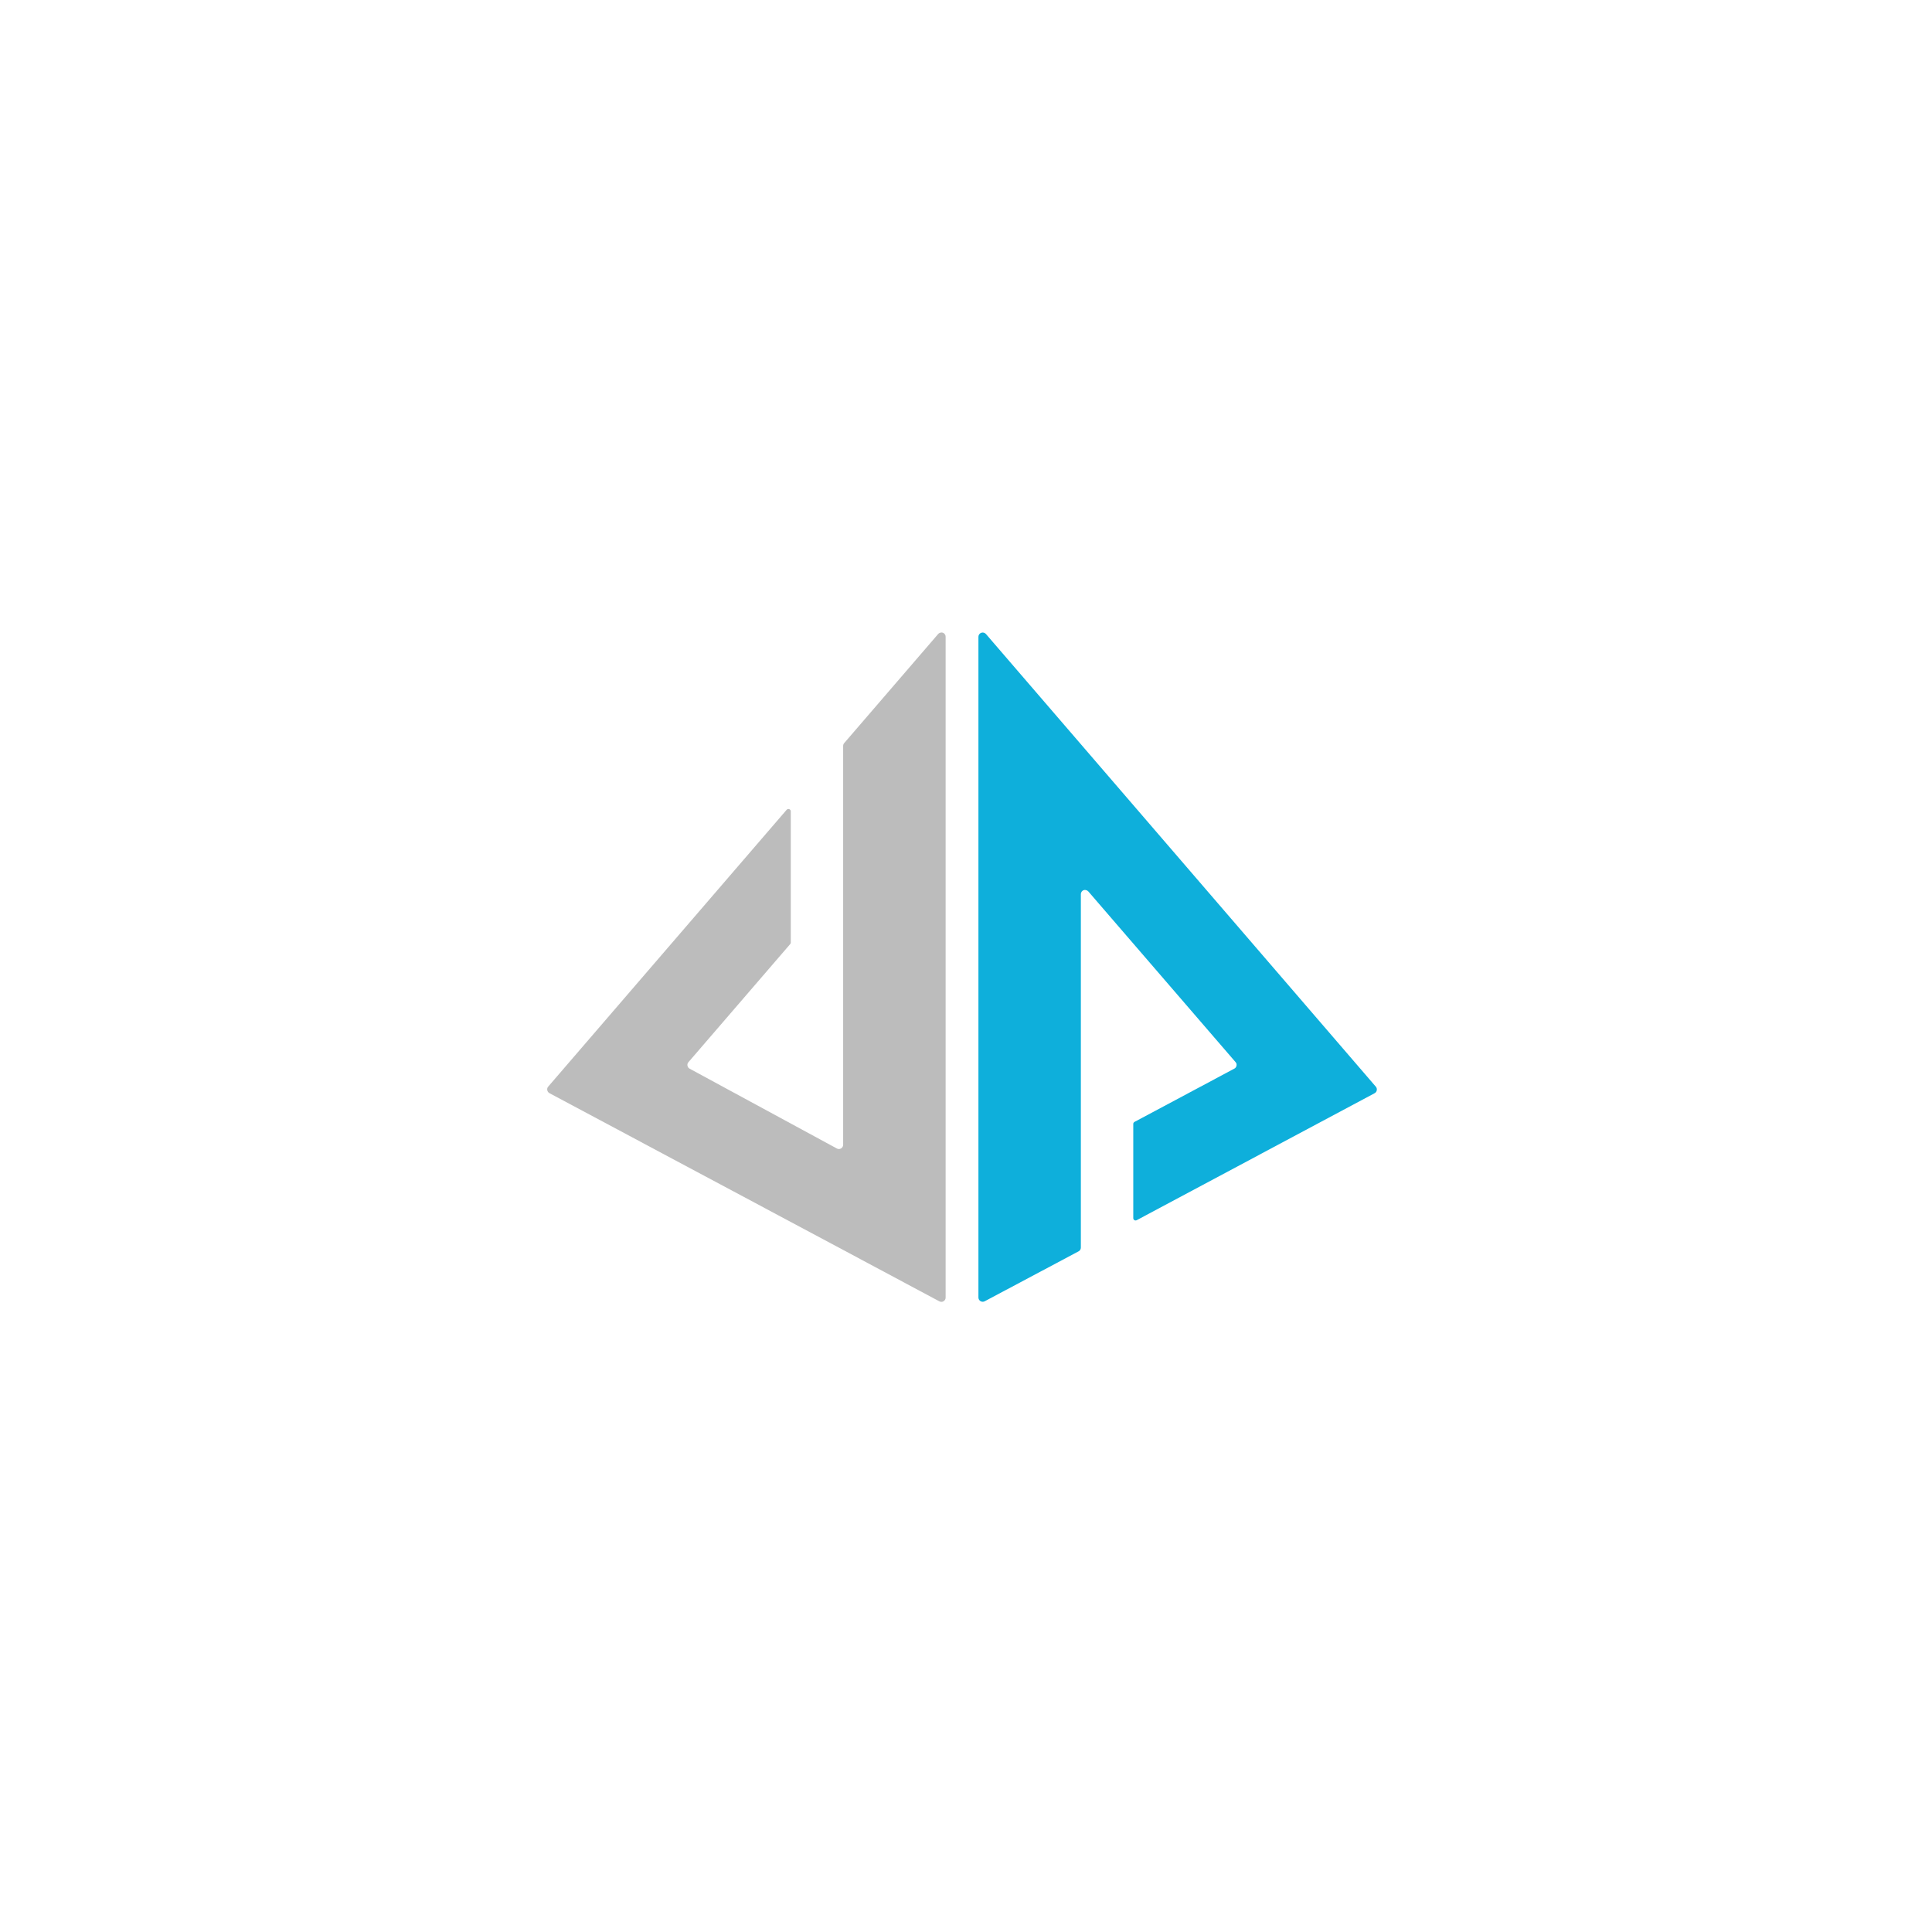
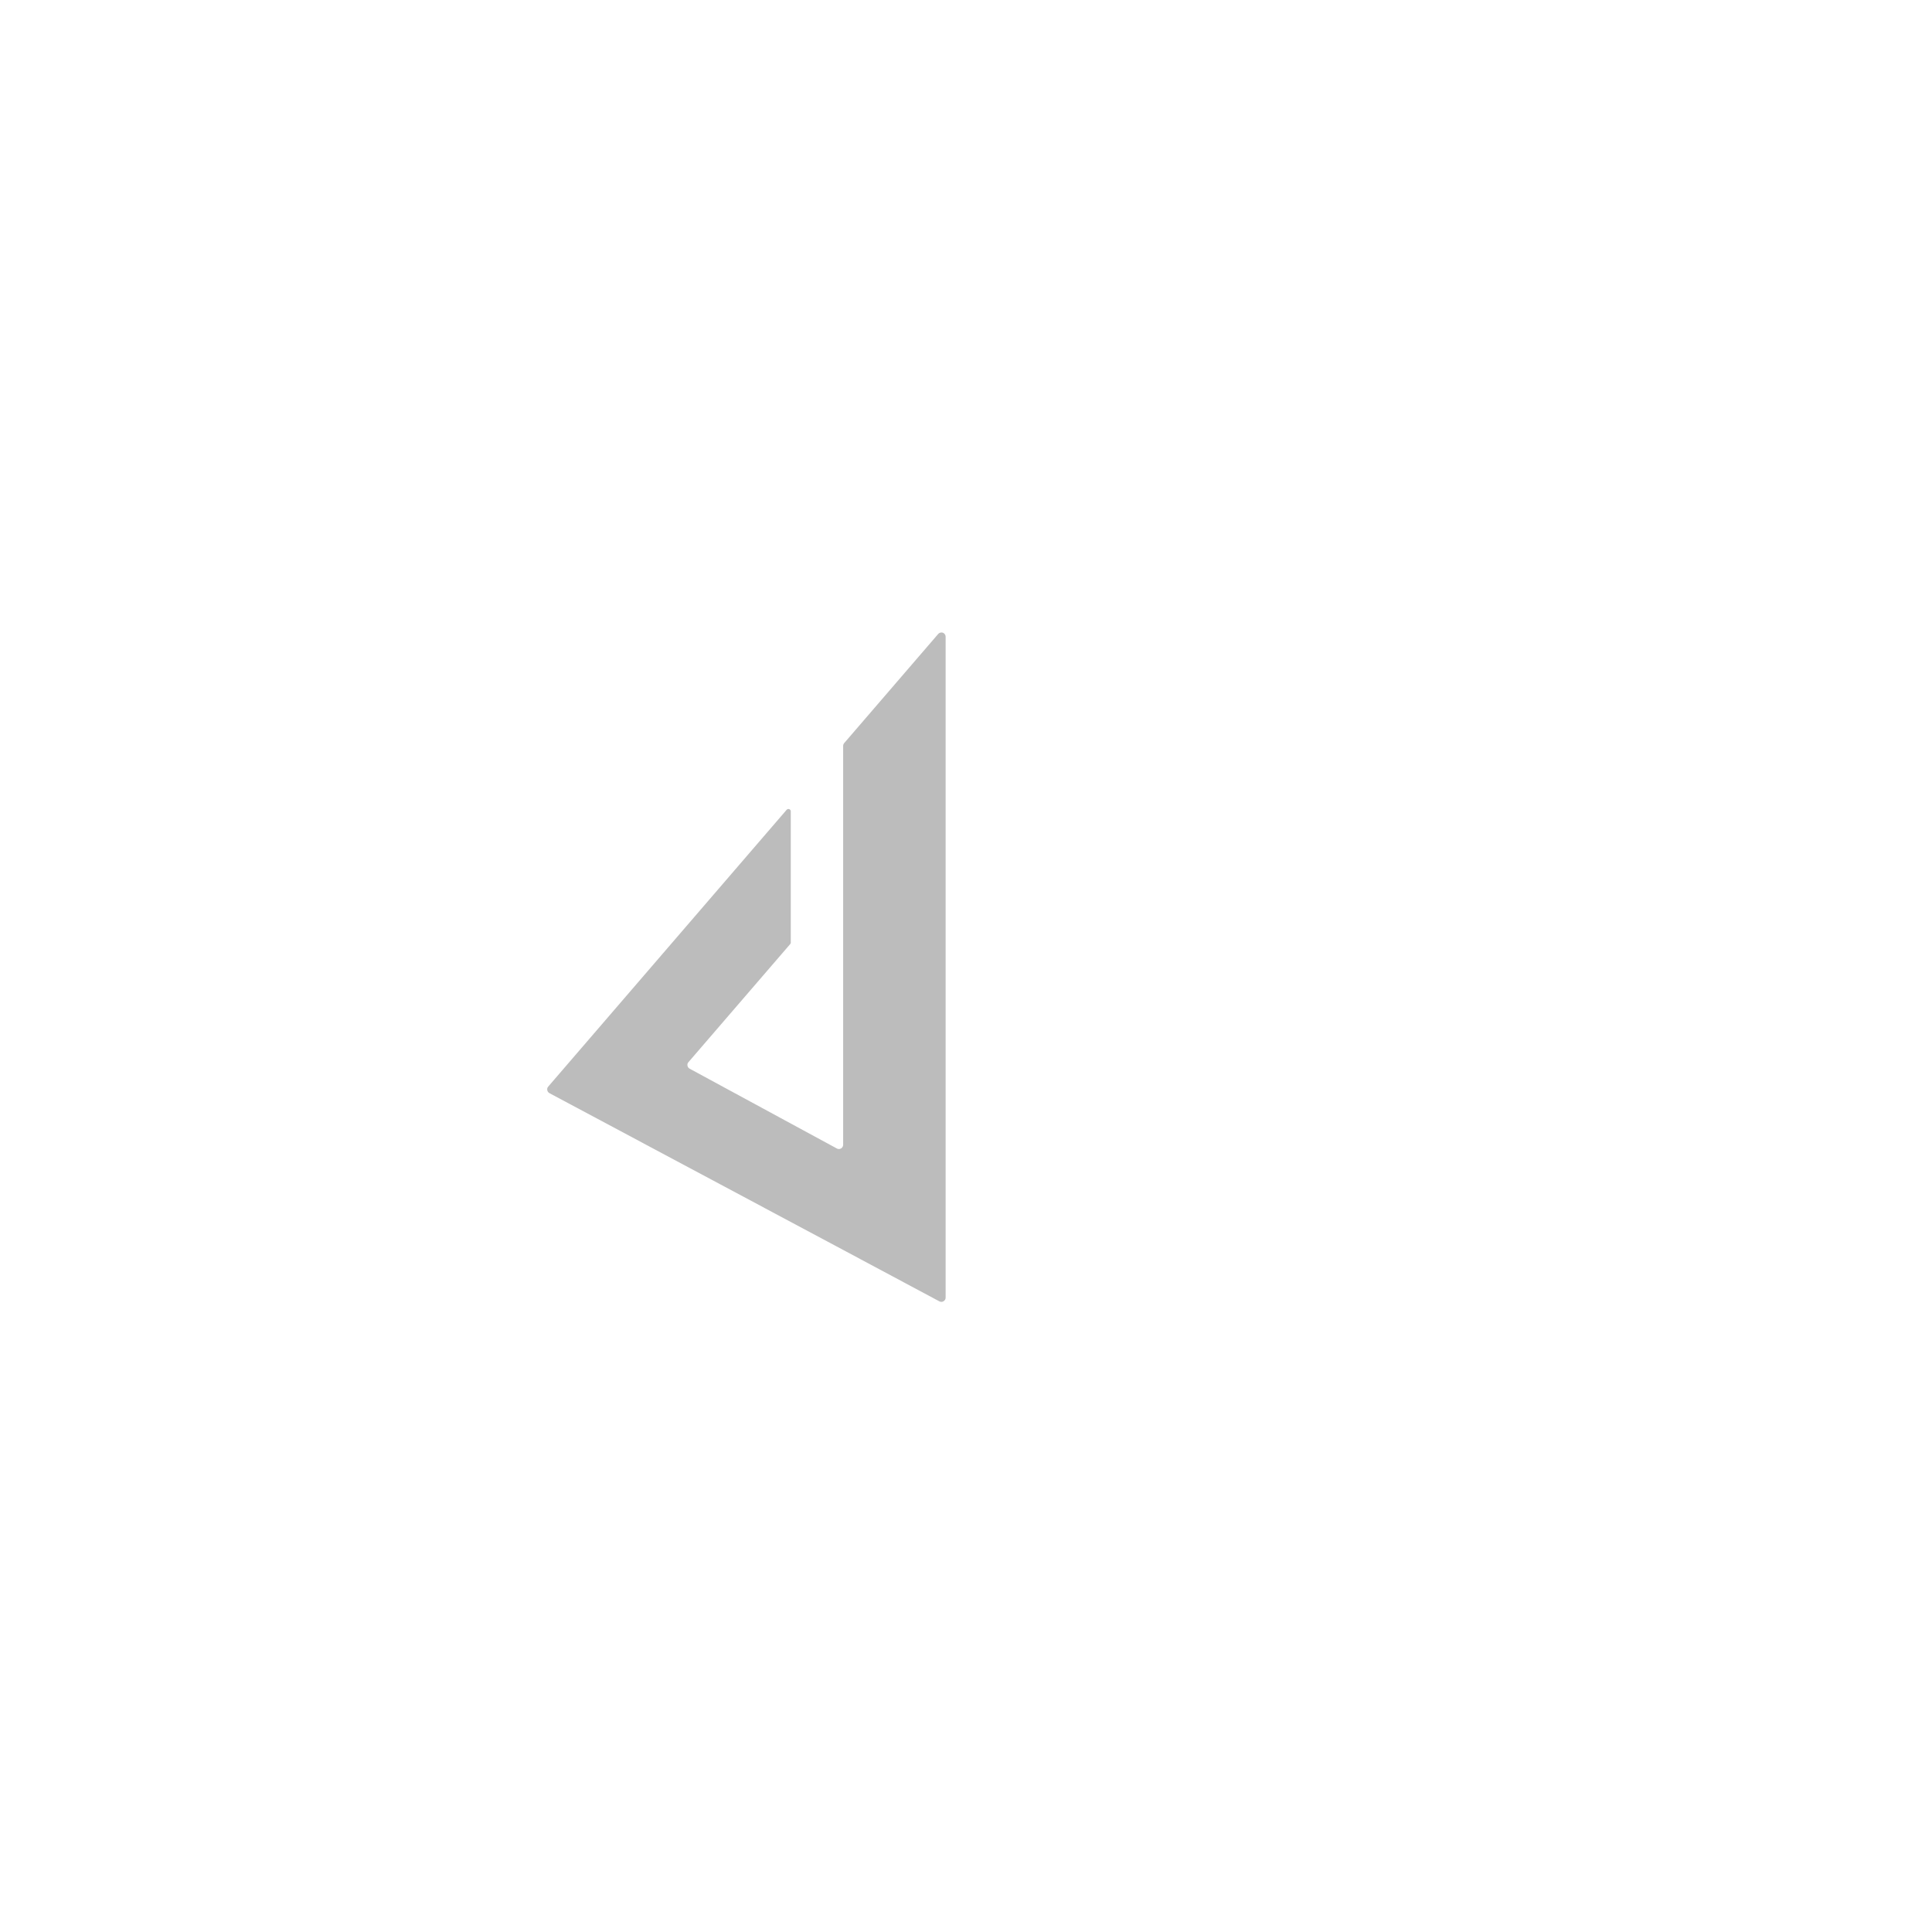
<svg xmlns="http://www.w3.org/2000/svg" width="100" height="100" viewBox="0 0 100 100" fill="none">
-   <path d="M71.15 56.584L58.836 63.157C58.817 63.166 58.796 63.171 58.775 63.171C58.755 63.171 58.735 63.165 58.717 63.155C58.698 63.145 58.683 63.129 58.674 63.11C58.663 63.093 58.657 63.072 58.658 63.051V58.178C58.657 58.156 58.663 58.134 58.674 58.115C58.685 58.096 58.701 58.081 58.72 58.07L63.888 55.313C63.918 55.298 63.943 55.277 63.962 55.25C63.982 55.224 63.995 55.193 64.001 55.161C64.008 55.129 64.008 55.095 64.001 55.063C63.991 55.031 63.975 55.002 63.954 54.977L56.332 46.141C56.302 46.107 56.263 46.084 56.219 46.073C56.177 46.06 56.132 46.06 56.09 46.073C56.048 46.089 56.012 46.117 55.986 46.153C55.96 46.189 55.946 46.232 55.945 46.277V64.576C55.945 64.616 55.934 64.655 55.913 64.689C55.893 64.723 55.864 64.751 55.828 64.769L50.97 67.353C50.936 67.372 50.898 67.38 50.859 67.379C50.821 67.378 50.784 67.367 50.752 67.349C50.72 67.328 50.693 67.301 50.673 67.269C50.654 67.236 50.644 67.199 50.643 67.161V32.959C50.643 32.914 50.657 32.87 50.683 32.833C50.709 32.797 50.745 32.768 50.787 32.752C50.829 32.736 50.876 32.734 50.92 32.746C50.963 32.757 51.003 32.782 51.032 32.816L71.214 56.248C71.235 56.273 71.251 56.302 71.259 56.334C71.267 56.366 71.268 56.399 71.262 56.431C71.256 56.464 71.243 56.494 71.223 56.52C71.204 56.547 71.179 56.569 71.15 56.584Z" fill="#0EAFDB" />
  <path d="M48.946 32.959V67.164C48.946 67.203 48.936 67.24 48.917 67.273C48.897 67.306 48.87 67.333 48.838 67.353C48.806 67.373 48.769 67.383 48.731 67.384C48.693 67.385 48.656 67.376 48.622 67.358L43.653 64.702L28.438 56.581C28.41 56.566 28.385 56.544 28.366 56.517C28.345 56.491 28.332 56.46 28.328 56.427C28.32 56.395 28.32 56.363 28.328 56.331C28.336 56.299 28.352 56.269 28.374 56.244L40.718 41.913C40.734 41.895 40.755 41.883 40.778 41.877C40.802 41.87 40.828 41.871 40.851 41.88C40.874 41.889 40.894 41.904 40.908 41.925C40.923 41.944 40.931 41.968 40.931 41.992V48.787C40.931 48.816 40.921 48.843 40.902 48.864L35.631 54.981C35.609 55.005 35.593 55.034 35.585 55.066C35.577 55.098 35.577 55.132 35.585 55.164C35.591 55.196 35.604 55.226 35.623 55.252C35.643 55.279 35.669 55.301 35.698 55.316L43.316 59.446C43.349 59.464 43.387 59.474 43.425 59.473C43.463 59.472 43.501 59.462 43.534 59.443C43.566 59.422 43.593 59.394 43.613 59.361C43.632 59.328 43.642 59.291 43.641 59.253V38.606C43.642 38.554 43.661 38.504 43.694 38.464L48.553 32.823C48.581 32.786 48.621 32.76 48.665 32.747C48.71 32.733 48.757 32.733 48.802 32.747C48.845 32.763 48.882 32.792 48.907 32.831C48.934 32.868 48.947 32.913 48.946 32.959Z" fill="#BCBCBC" />
</svg>